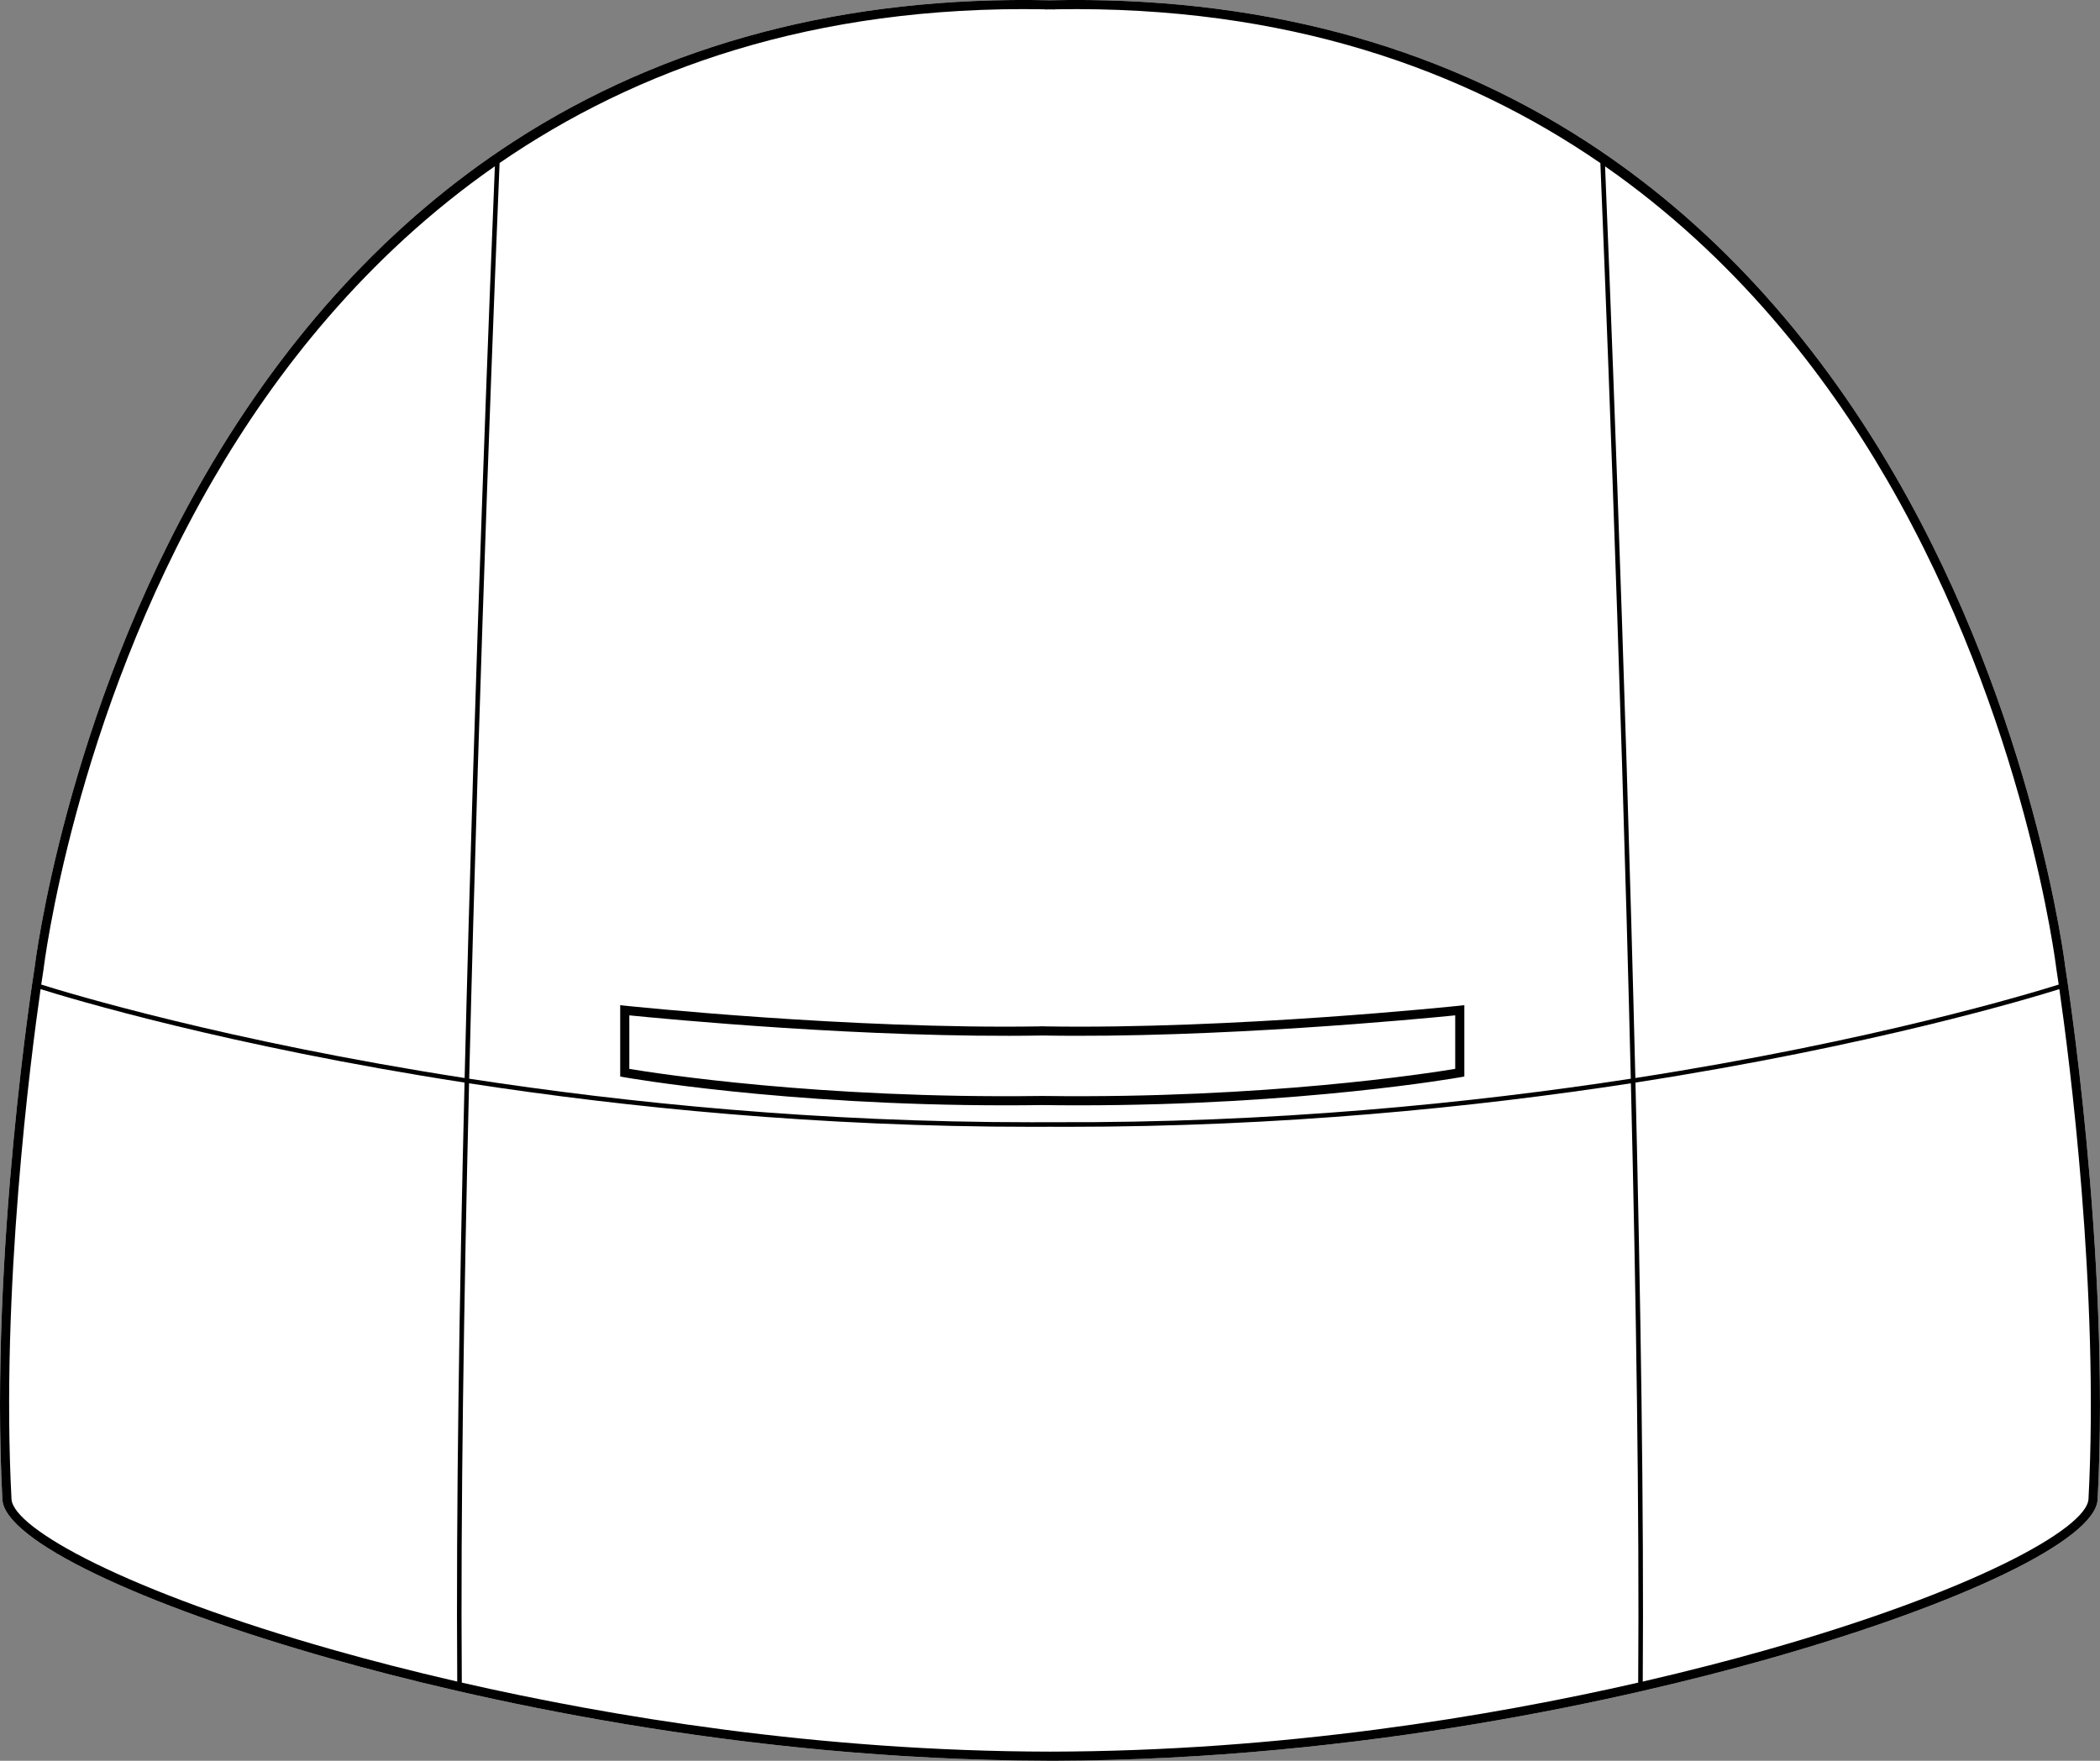
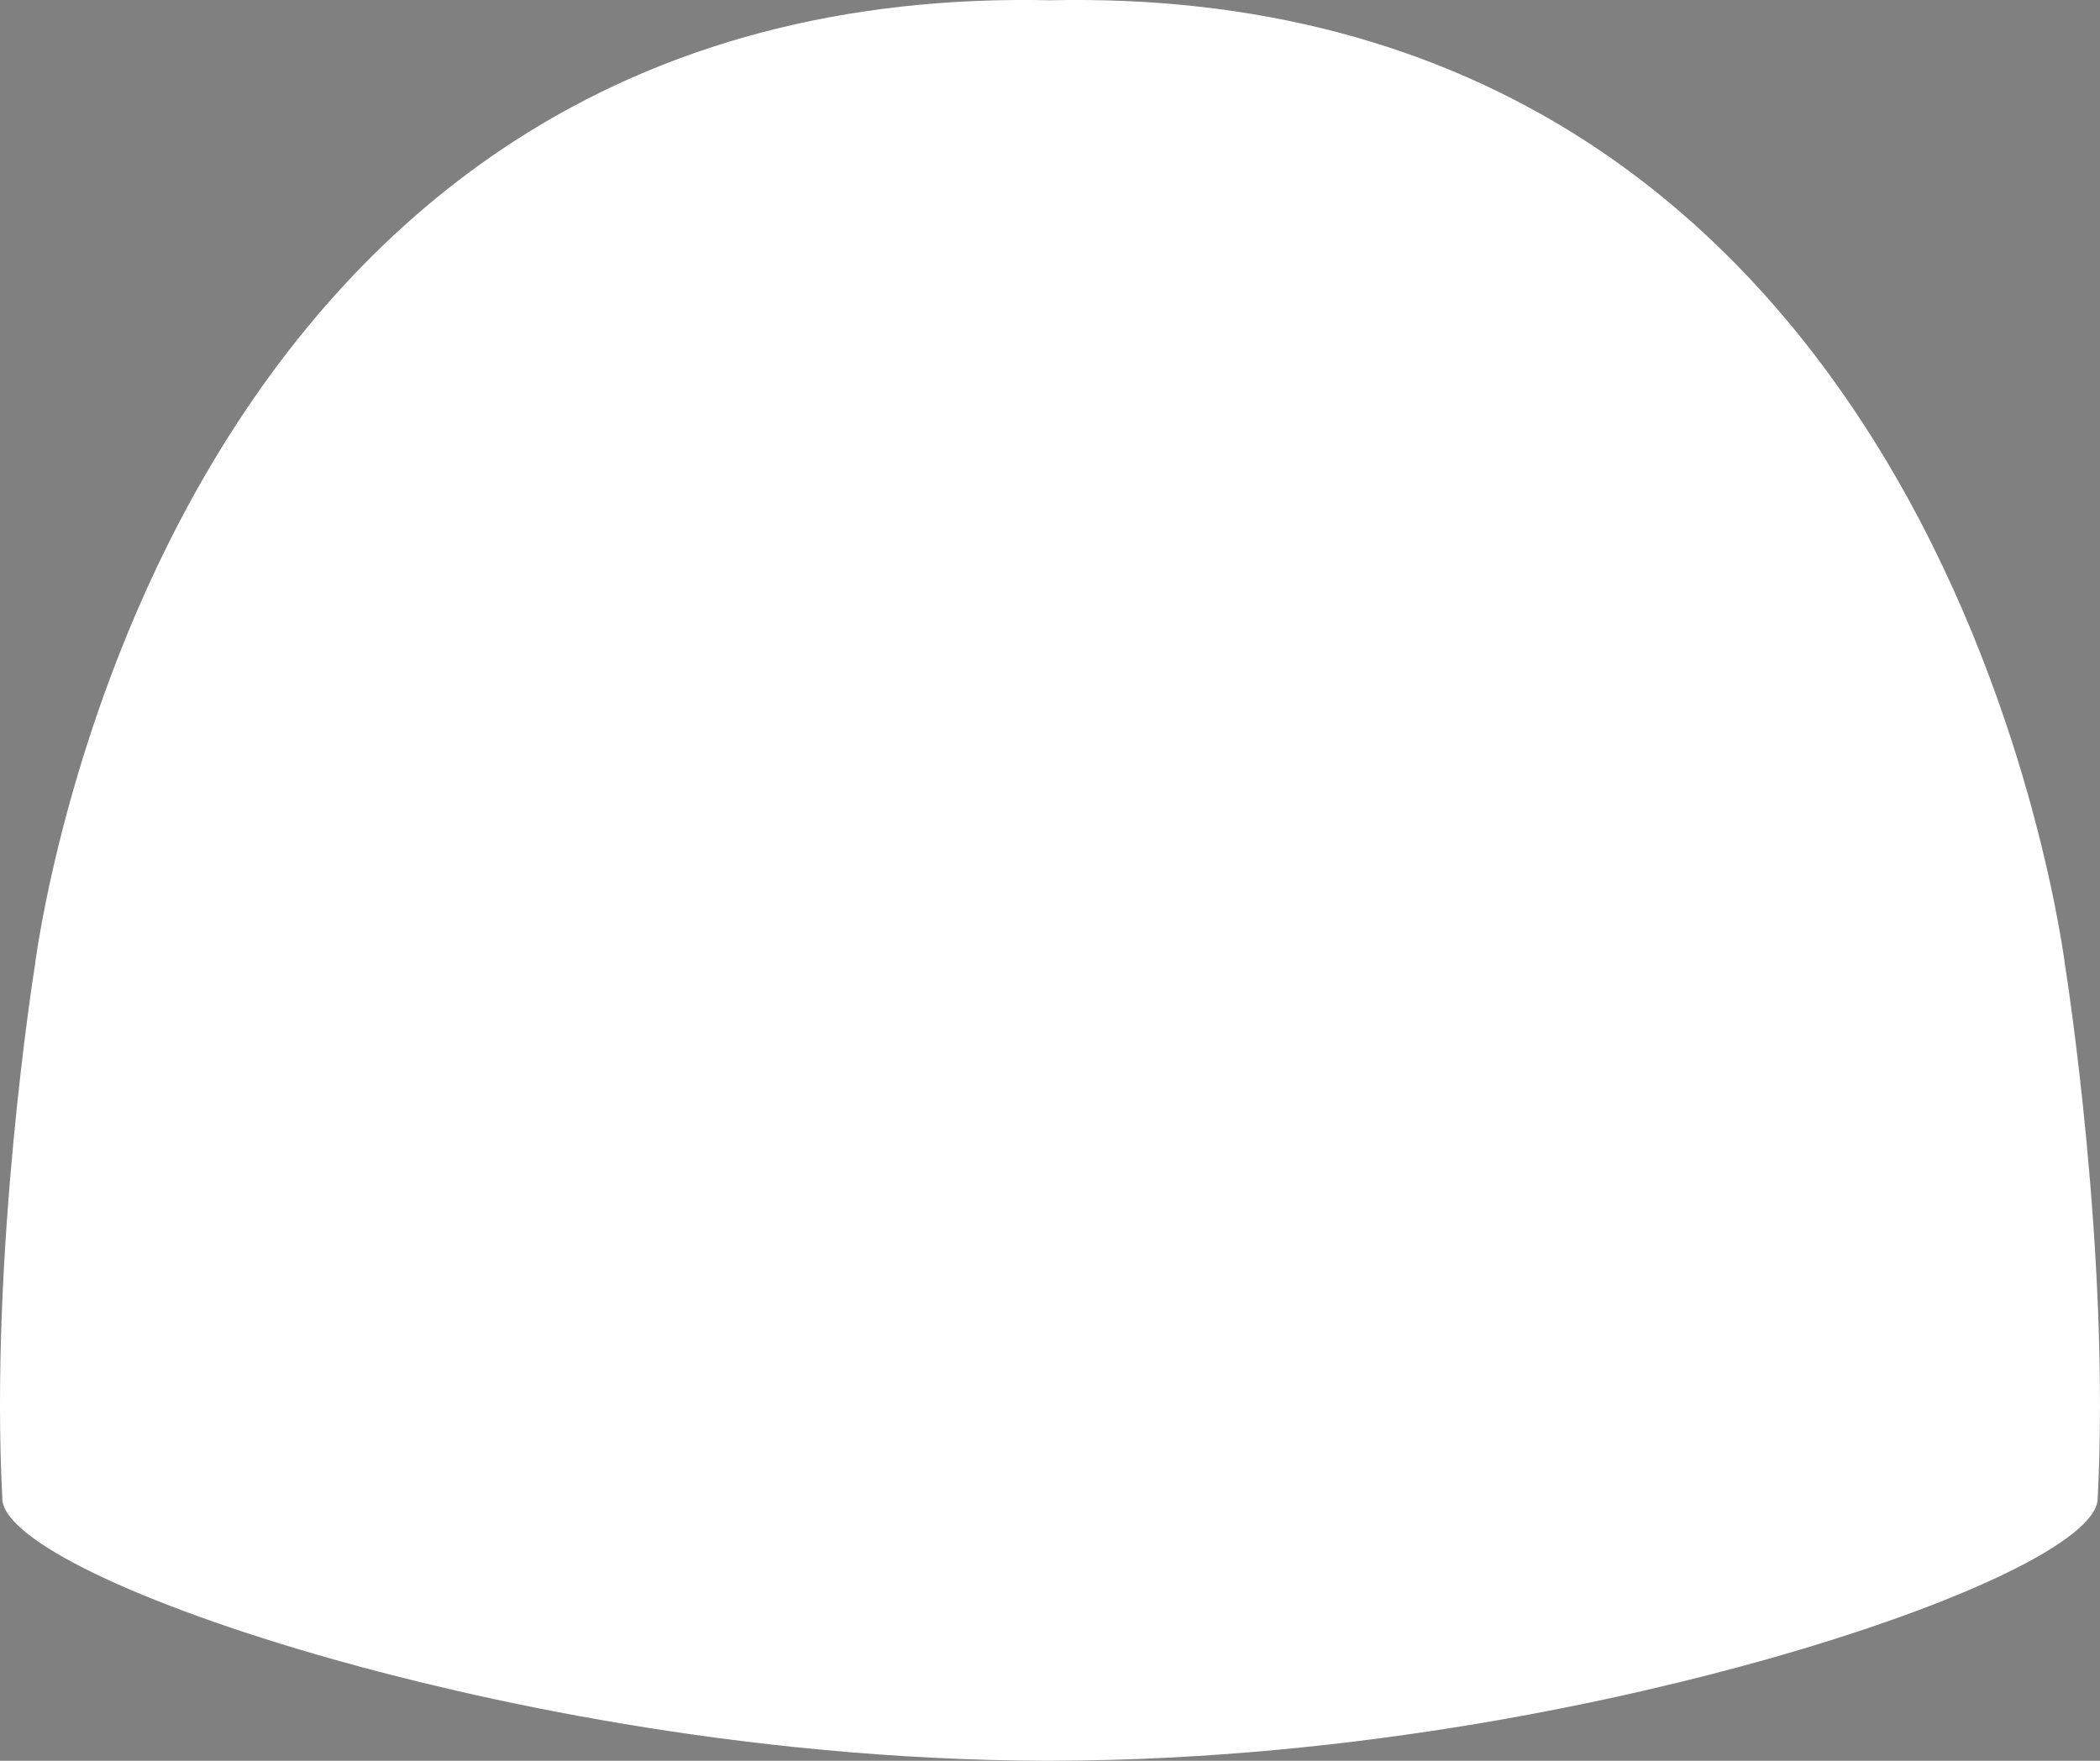
<svg xmlns="http://www.w3.org/2000/svg" id="Layer_2" data-name="Layer 2" viewBox="0 0 460.33 386.08">
  <rect x="0" y="0" width="460.33" height="386.08" fill="#808080" stroke="none" />
  <defs>
    <style>
      .cls-1 {
        fill: #fff;
      }
    </style>
  </defs>
  <g id="_700_copy" data-name="700 copy">
    <g>
      <path class="cls-1" d="M452.76,212.27c.09,.57,9.89,62.25,7.05,116.51-.47,8.85-29.63,22.94-72.57,35.06-29.23,8.25-88.24,22.04-156.38,22.23h0c-.24,.01-.47,0-.7,0s-.46,.01-.69,.01h0c-68.15-.2-127.16-13.99-156.38-22.24C30.15,351.72,.98,337.63,.52,328.78c-2.85-54.26,6.95-115.94,7.05-116.56,.06-.5,6.63-54.9,37.35-107.95,18.06-31.19,40.82-55.82,67.63-73.22C145.77,9.5,185.34-.93,230.16,.06c44.81-.99,84.39,9.44,117.61,30.99,26.82,17.4,49.57,42.03,67.63,73.22,30.72,53.05,37.29,107.45,37.36,108Z" />
-       <path d="M452.76,212.27c-.07-.55-6.64-54.95-37.36-108-18.06-31.19-40.81-55.82-67.63-73.22C314.55,9.5,274.97-.93,230.16,.06c-44.82-.99-84.39,9.44-117.61,30.99-26.81,17.4-49.57,42.03-67.63,73.22C14.2,157.32,7.63,211.72,7.57,212.22c-.1,.62-9.9,62.3-7.05,116.56,.46,8.85,29.63,22.94,72.57,35.06,29.22,8.25,88.23,22.04,156.38,22.23h0c.23,.01,.46,0,.69,0s.46,.01,.7,.01h0c68.14-.2,127.15-13.99,156.38-22.24,42.94-12.12,72.1-26.21,72.57-35.06,2.84-54.26-6.96-115.94-7.05-116.51Zm-39.12-107.05c30.53,52.69,37.07,106.74,37.14,107.32,0,.08,.2,1.26,.5,3.34-5.85,1.84-40.48,12.38-92.8,20.49-2.25-92.61-6.01-184.75-6.64-199.9,28.36,19.79,48.2,45.29,61.8,68.75ZM229.02,2.04v.04c.39-.01,.77-.01,1.15-.02,.38,.01,.75,.01,1.13,.02v-.04c50.79-.88,89.78,13.27,119.51,33.72,.52,12.58,4.39,106.45,6.67,200.76-35.36,5.44-78.69,9.75-126.62,9.54h-1.39c-1.12,0-2.24,.01-3.36,.01-46.6,0-88.73-4.24-123.26-9.55,2.22-91.9,5.95-183.62,6.66-200.78C139.24,15.28,178.22,1.14,229.02,2.04ZM9.55,212.5c.06-.54,6.59-54.54,37.1-107.23,13.6-23.48,33.45-49.02,61.83-68.82-.78,18.92-4.43,109.31-6.63,199.92-52.32-8.12-86.96-18.65-92.81-20.49,.31-2.11,.5-3.29,.51-3.38Zm64.08,149.42c-45.74-12.91-70.78-26.76-71.11-33.24-2.4-45.73,4.22-96.77,6.38-111.8,6.32,1.99,40.91,12.44,92.93,20.49-1.14,47.14-1.87,94.27-1.6,131.34-10.46-2.41-19.43-4.77-26.6-6.79Zm285.47,7.02c-32.13,7.34-78,15.06-128.94,15.13-50.93-.07-96.8-7.79-128.93-15.13-.28-37.06,.46-84.22,1.59-131.41,34.57,5.31,76.74,9.54,123.35,9.54,1.33,0,2.66,0,3.99-.01,1.33,.01,2.66,.01,3.99,.01,46.61,0,88.78-4.23,123.35-9.54,1.14,47.13,1.87,94.3,1.6,131.41Zm98.71-40.26c-.34,6.48-25.38,20.33-71.12,33.24-7.16,2.02-16.14,4.38-26.59,6.79,.27-37.12-.47-84.25-1.6-131.34,52.01-8.06,86.6-18.5,92.92-20.49,2.15,14.96,8.78,66.04,6.39,111.8Z" />
-       <path d="M319.89,220.52c-.49,.05-49.5,5.21-90.91,4.53v-.02c-.17,.01-.34,.01-.51,.01s-.33,0-.5-.01v.02c-41.42,.68-90.42-4.48-90.91-4.53l-1.11-.12v15.64l.82,.15c.37,.07,34.81,6.17,83.74,6.17,2.61,0,5.27-.02,7.96-.06,2.69,.04,5.35,.06,7.96,.06,48.93,0,83.38-6.1,83.74-6.17l.82-.15v-15.64l-1.1,.12Zm-.9,13.84c-5.8,.97-41.64,6.57-90.01,5.95h0s-1.01,0-1.01,0h0c-48.36,.63-84.22-4.97-90.02-5.94v-11.74c7.56,.76,52.35,5.08,90.52,4.42,38.19,.65,82.96-3.66,90.52-4.42v11.74Z" />
    </g>
  </g>
</svg>